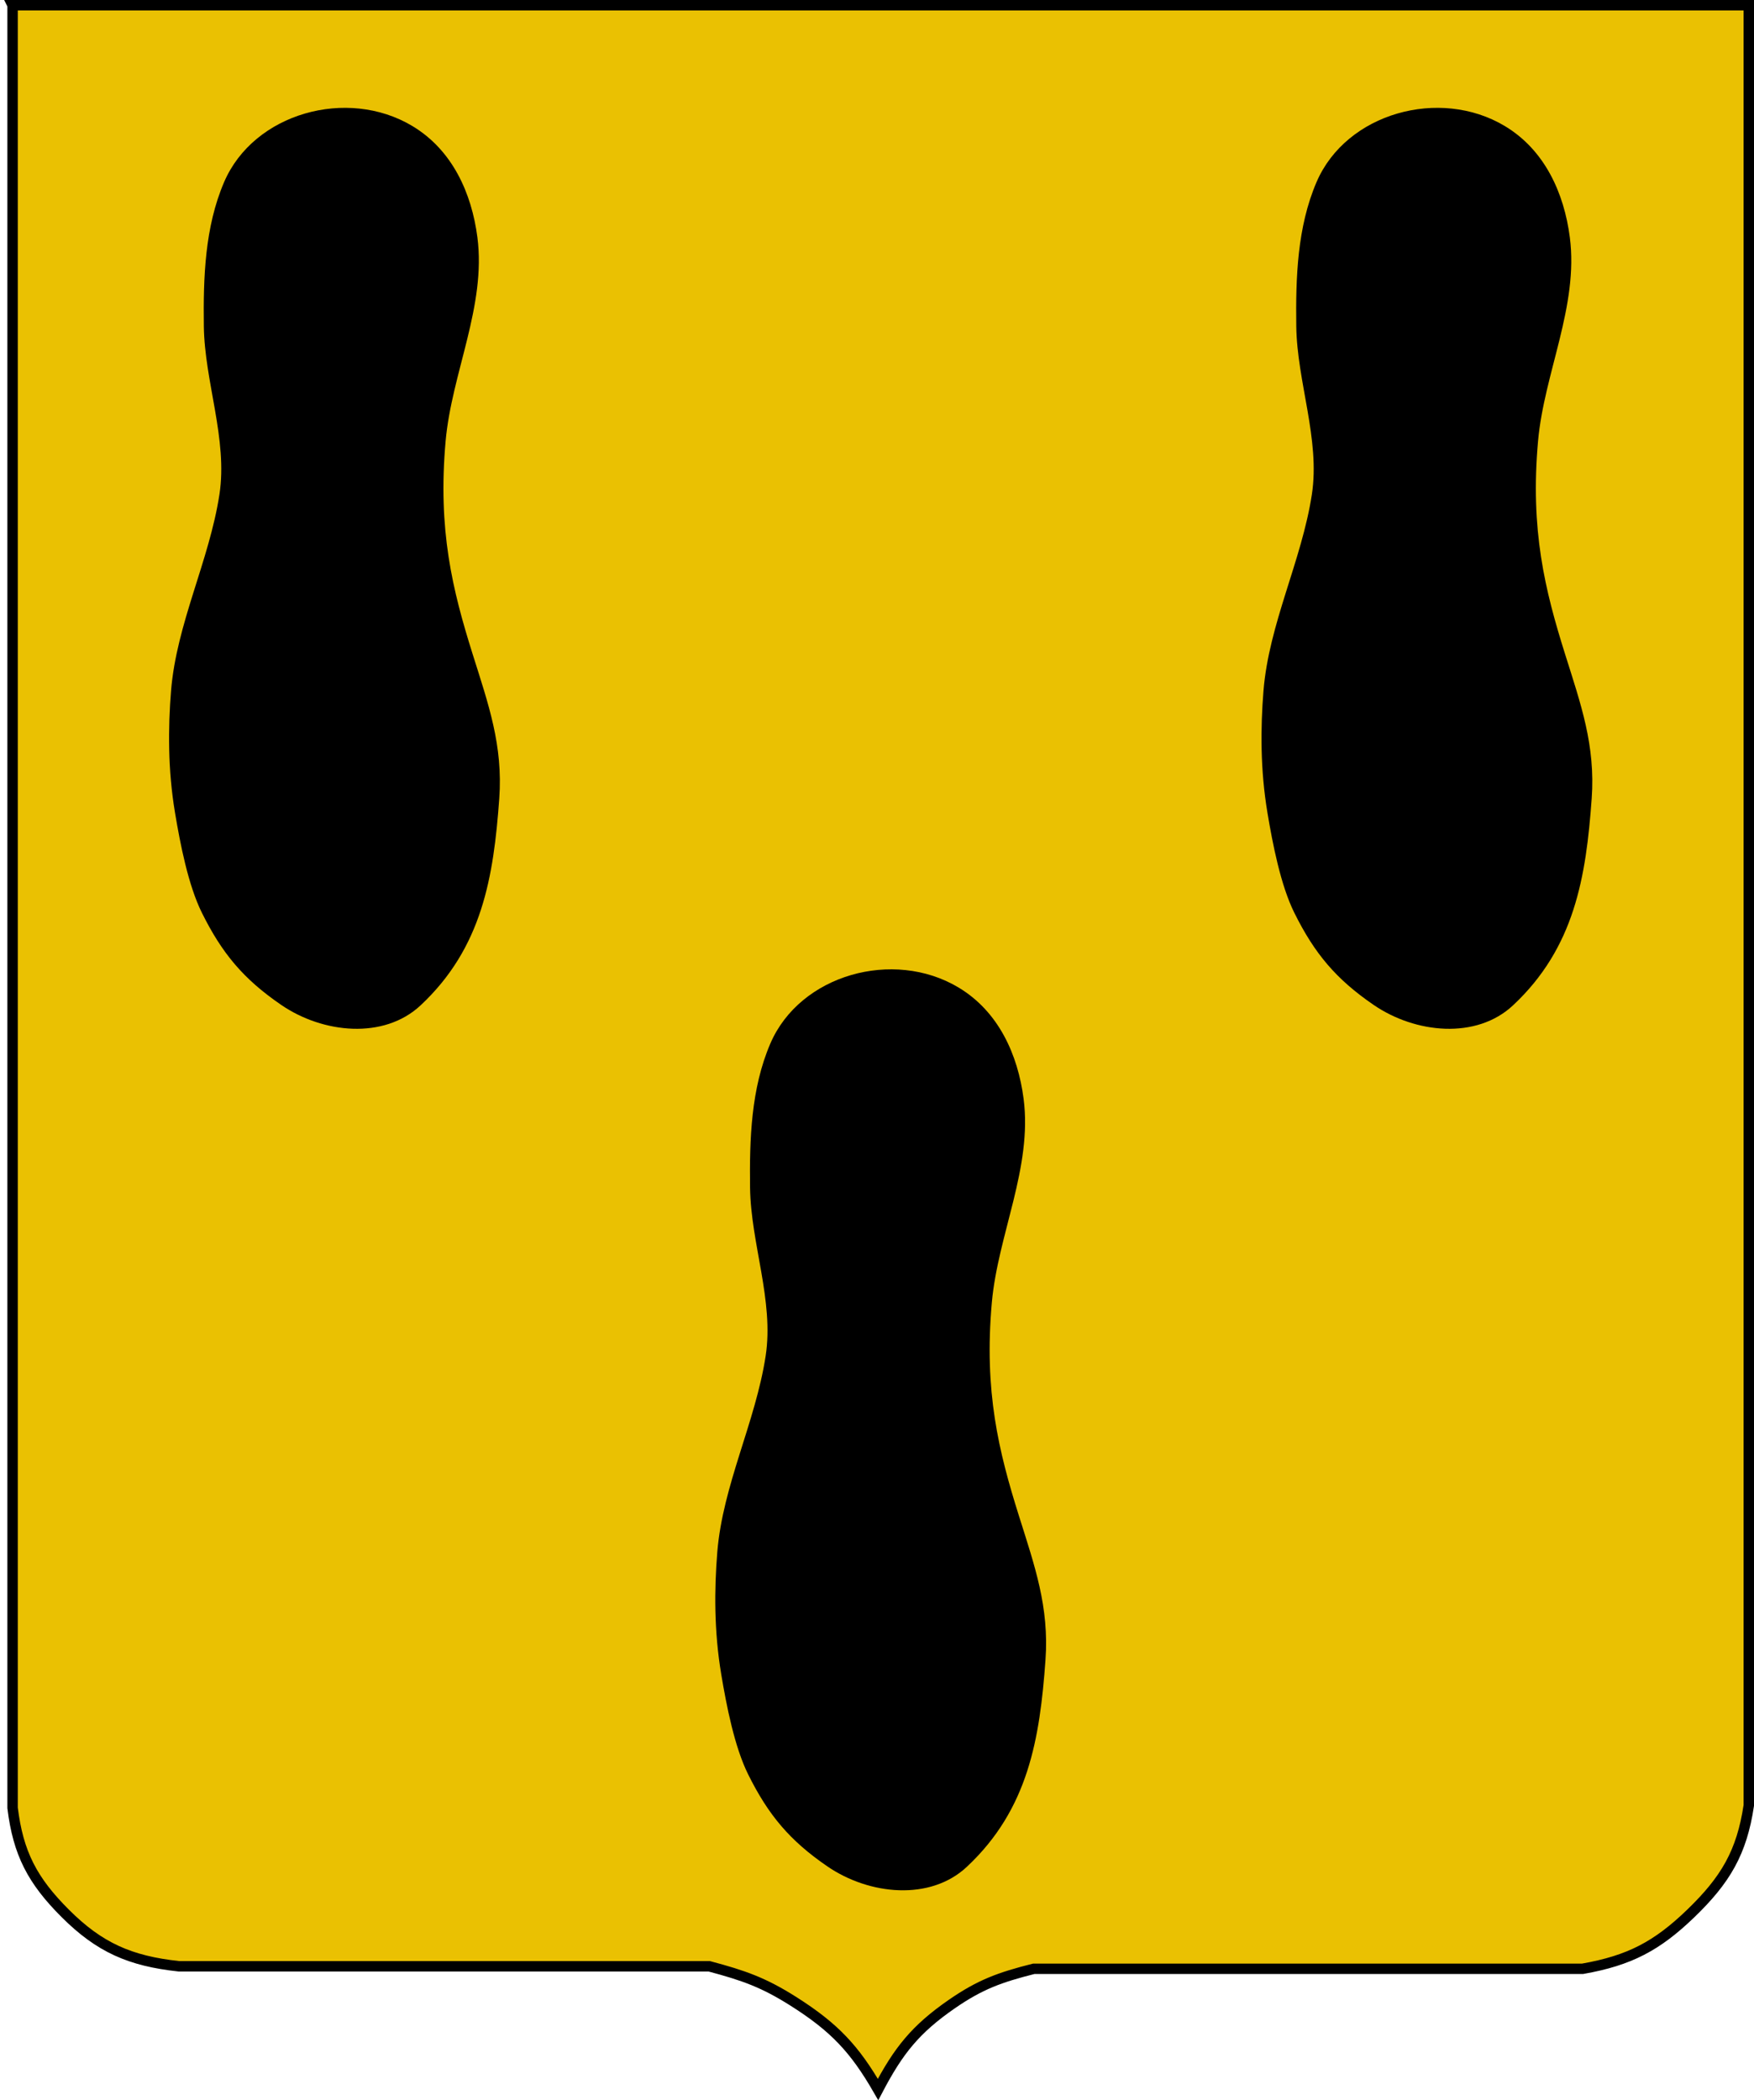
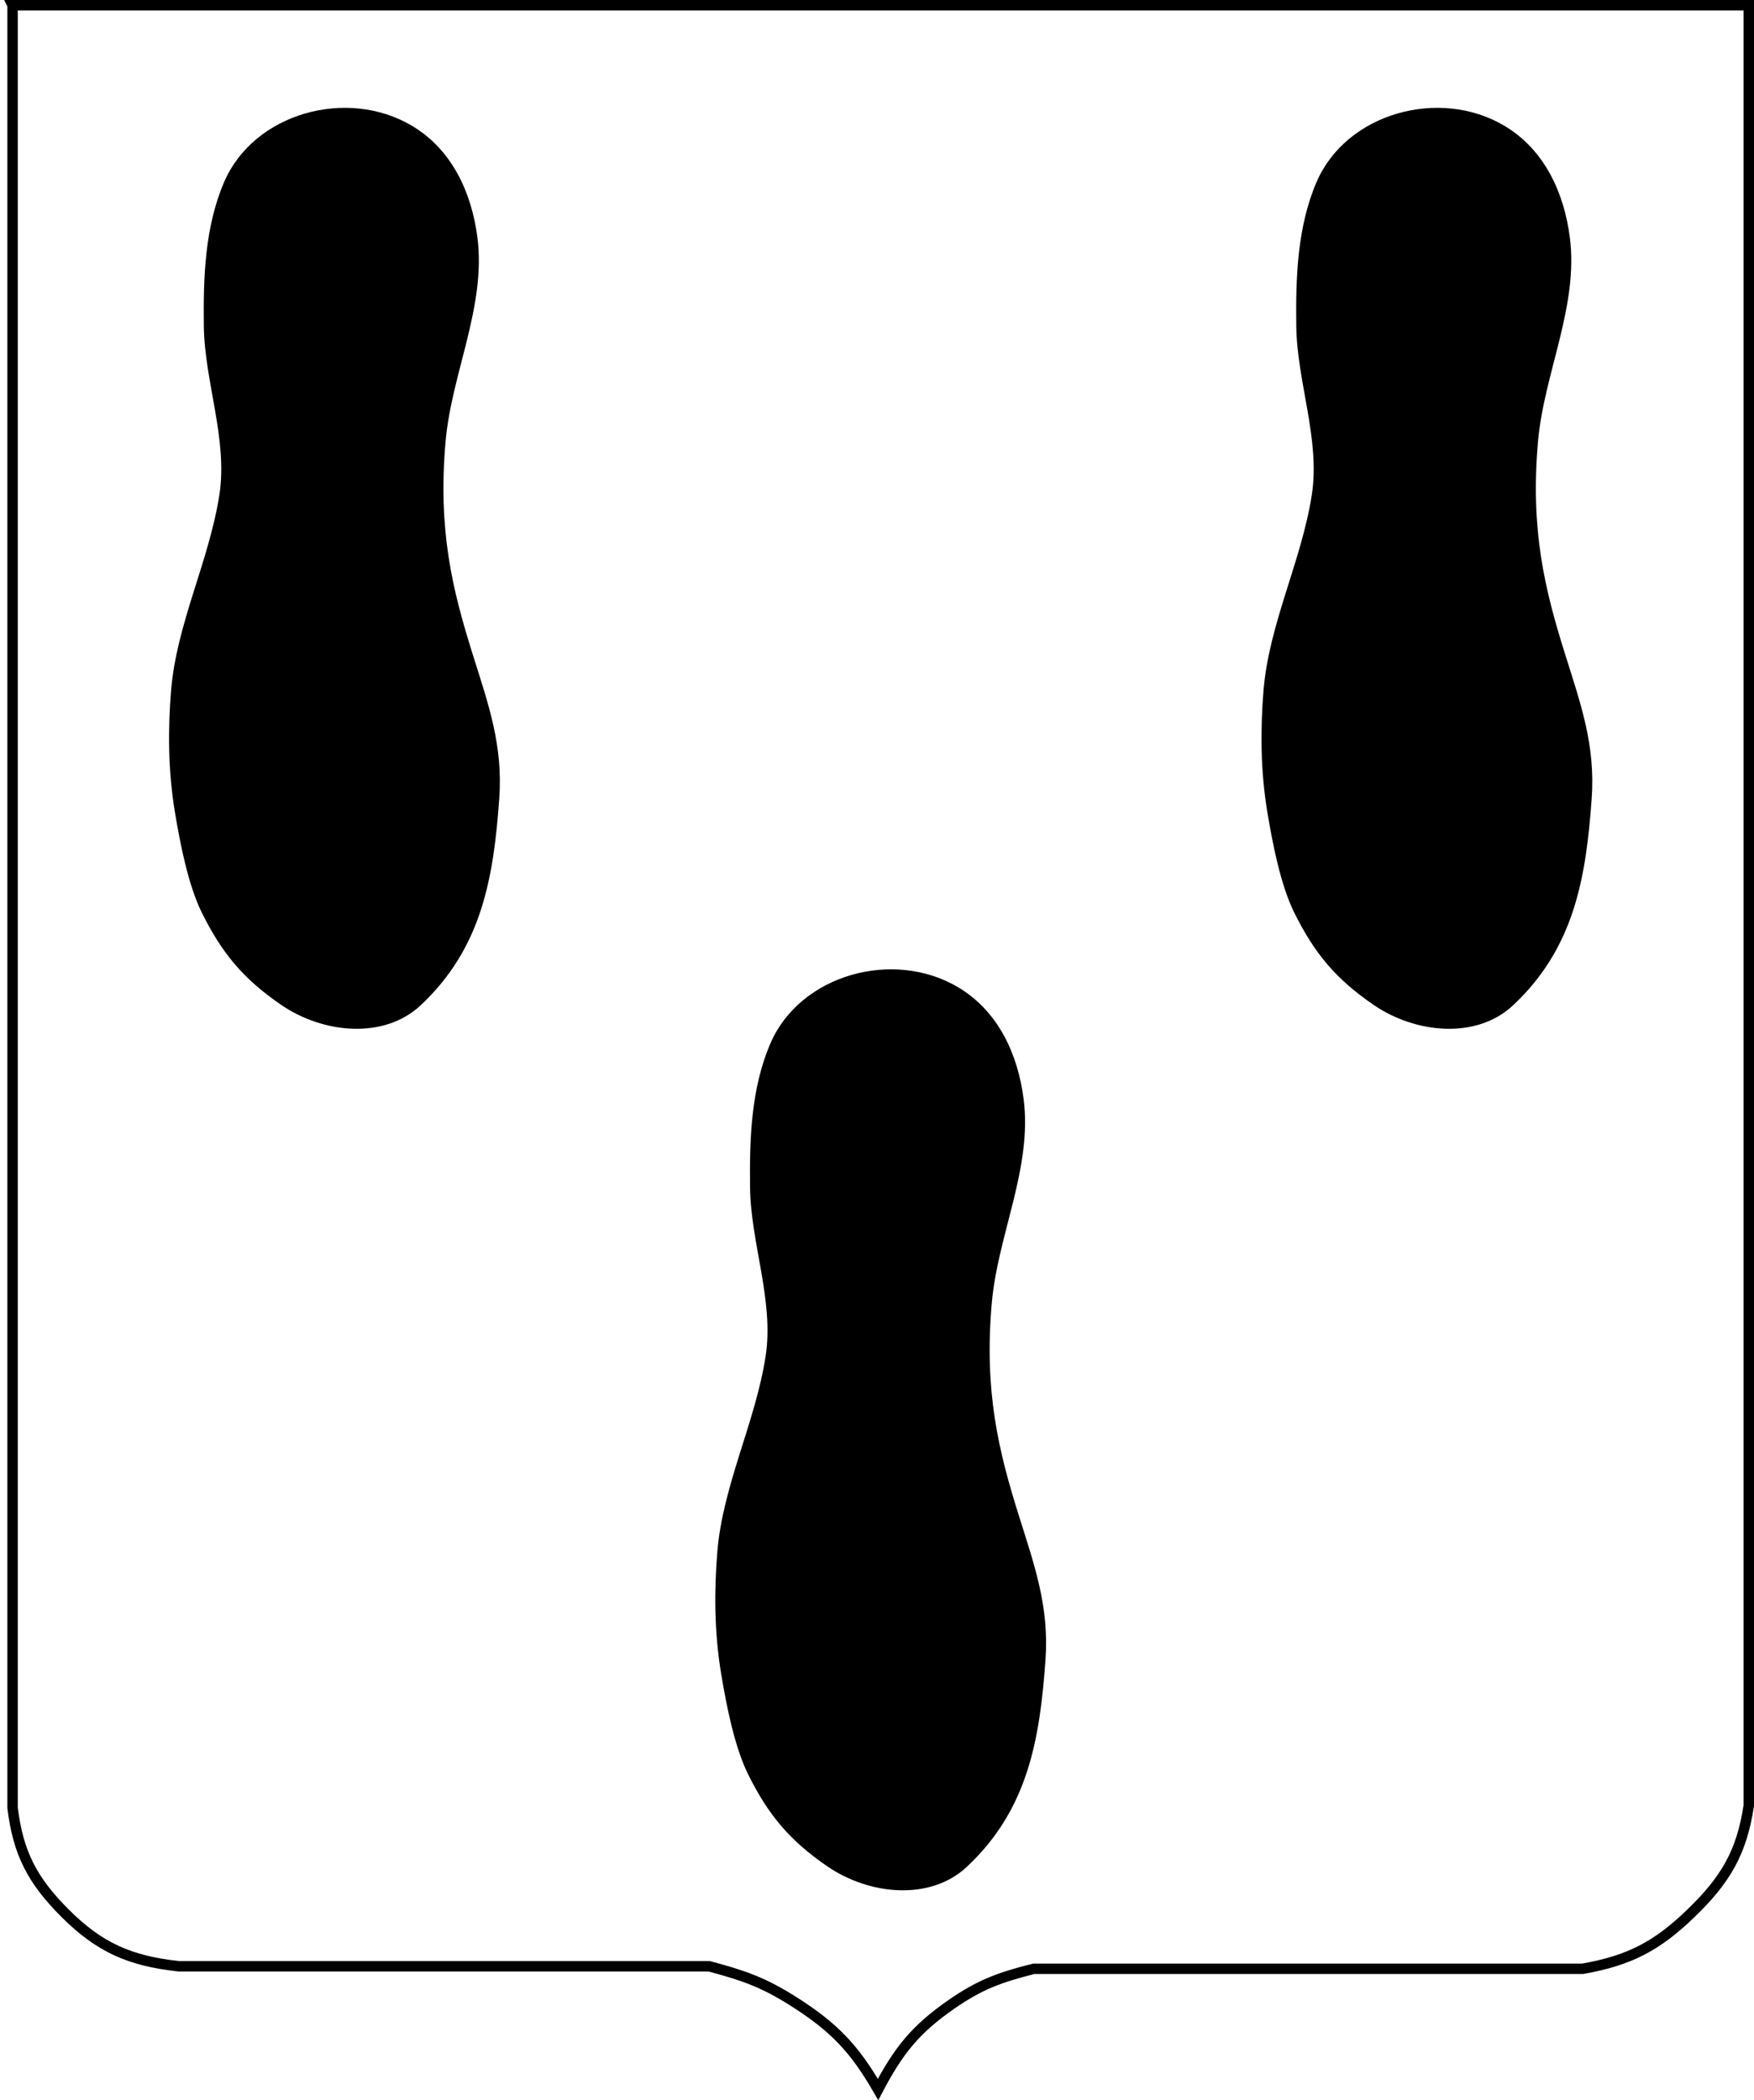
<svg xmlns="http://www.w3.org/2000/svg" xmlns:ns1="http://www.inkscape.org/namespaces/inkscape" xmlns:ns2="http://sodipodi.sourceforge.net/DTD/sodipodi-0.dtd" width="505.121" height="604.604" id="svg6848" version="1.1" ns1:version="0.91pre3 r13670" ns2:docname="Asturias.svg">
  <defs id="defs6850" />
  <ns2:namedview id="base" pagecolor="#ffffff" bordercolor="#666666" borderopacity="1.0" ns1:pageopacity="0.0" ns1:pageshadow="2" ns1:zoom="0.5" ns1:cx="252.56068" ns1:cy="302.30193" ns1:document-units="px" ns1:current-layer="layer1" showgrid="false" fit-margin-top="0" fit-margin-left="0" fit-margin-right="0" fit-margin-bottom="0" ns1:window-width="1680" ns1:window-height="988" ns1:window-x="-8" ns1:window-y="-8" ns1:window-maximized="1" />
  <g ns1:label="Capa 1" ns1:groupmode="layer" id="layer1" transform="translate(-97.439,-247.06)">
    <g id="g4169">
-       <path style="display:inline;fill:#eac102;fill-opacity:1;fill-rule:evenodd;stroke:none" id="path5341" class="fil7 str3" d="m 101.061,248.56 500,0 0,518.214 c -2.013,13.496 -6.657,21.423 -16.717,31.123 -9.692,9.341 -17.595,13.541 -31.155,15.923 l -158.054,0 c -9.742,2.465 -15.395,4.497 -23.556,10.129 -10.57,7.298 -15.426,13.496 -21.277,24.61 -6.776,-11.729 -12.618,-17.914 -24.315,-25.333 -8.616,-5.465 -14.348,-7.478 -24.316,-10.132 l -152.737,0 c -14.091,-1.518 -22.878,-5.431 -32.675,-15.197 -9.522,-9.496 -13.598,-17.357 -15.197,-30.4 l 0,-518.937 0,0 -4e-4,4.5e-4 z" ns1:connector-curvature="0" />
      <path style="display:inline;fill:none;stroke:#000000;stroke-width:3;stroke-opacity:1" id="path11174" class="fil7 str3" d="m 101.061,248.56 500,0 0,518.214 c -2.013,13.496 -6.657,21.423 -16.717,31.123 -9.692,9.341 -17.595,13.541 -31.155,15.923 l -158.054,0 c -9.742,2.465 -15.395,4.497 -23.556,10.129 -10.57,7.298 -15.426,13.496 -21.277,24.61 -6.776,-11.729 -12.618,-17.914 -24.315,-25.333 -8.616,-5.465 -14.348,-7.478 -24.316,-10.132 l -152.737,0 c -14.091,-1.518 -22.878,-5.431 -32.675,-15.197 -9.522,-9.496 -13.598,-17.357 -15.197,-30.4 l 0,-518.937 0,0 -4e-4,4.5e-4 z" ns1:connector-curvature="0" />
      <path style="fill:#000000" d="m 304.001,693.916 c 1.562,-19.291 11.003,-37.407 13.933,-56.519 2.43,-15.85 -4.29,-32.451 -4.49,-48.436 -0.174,-13.927 0.264,-28.543 5.846,-41.506 8.553,-19.864 35.45,-27.312 54.143,-16.15 11.574,6.912 17.136,19.34 18.788,32.074 2.566,19.78 -7.403,39.107 -9.149,58.634 -2.292,25.627 1.975,42.887 7.802,61.414 4.534,14.415 8.748,26.197 7.643,41.534 -1.625,22.547 -4.902,42.909 -22.65,59.508 -10.577,9.892 -28.117,8.115 -40.151,-0.126 -10.799,-7.396 -17.009,-14.76 -22.848,-26.544 -3.914,-7.898 -6.218,-19.744 -7.726,-28.759 -2.08,-12.443 -2.006,-24.419 -1.139,-35.124 z" id="path2995" ns1:connector-curvature="0" ns2:nodetypes="ssssssssssssss" />
      <g style="fill:#000000" transform="matrix(1.1,0,0,1.1,-214.458,-213.449)" id="g2999">
        <path style="fill:#000000" d="m 328.326,599.423 c 1.42,-17.538 10.003,-34.007 12.666,-51.381 2.209,-14.409 -3.9,-29.501 -4.082,-44.032 -0.159,-12.661 0.24,-25.948 5.315,-37.733 7.775,-18.058 32.228,-24.829 49.221,-14.682 10.522,6.283 15.578,17.582 17.08,29.158 2.333,17.981 -6.73,35.552 -8.318,53.304 -2.083,23.297 1.795,38.988 7.092,55.83 4.122,13.105 7.953,23.816 6.948,37.758 -1.477,20.498 -4.456,39.008 -20.591,54.098 -9.615,8.993 -25.561,7.378 -36.501,-0.115 -9.818,-6.723 -15.463,-13.418 -20.771,-24.131 -3.558,-7.18 -5.653,-17.949 -7.023,-26.144 -1.891,-11.311 -1.824,-22.199 -1.036,-31.931 z" id="path3020" ns1:connector-curvature="0" ns2:nodetypes="ssssssssssssss" />
        <path style="fill:#000000" d="m 614.326,599.423 c 1.42,-17.538 10.003,-34.007 12.666,-51.381 2.209,-14.409 -3.9,-29.501 -4.082,-44.032 -0.159,-12.661 0.24,-25.948 5.315,-37.733 7.775,-18.058 32.228,-24.829 49.221,-14.682 10.522,6.283 15.578,17.582 17.08,29.158 2.333,17.981 -6.73,35.552 -8.318,53.304 -2.083,23.297 1.795,38.988 7.092,55.83 4.122,13.105 7.953,23.816 6.948,37.758 -1.477,20.498 -4.456,39.008 -20.591,54.098 -9.615,8.993 -25.561,7.378 -36.501,-0.115 -9.818,-6.723 -15.463,-13.418 -20.771,-24.131 -3.558,-7.18 -5.653,-17.949 -7.023,-26.144 -1.891,-11.311 -1.824,-22.199 -1.036,-31.931 z" id="path2997" ns1:connector-curvature="0" ns2:nodetypes="ssssssssssssss" />
      </g>
    </g>
  </g>
</svg>